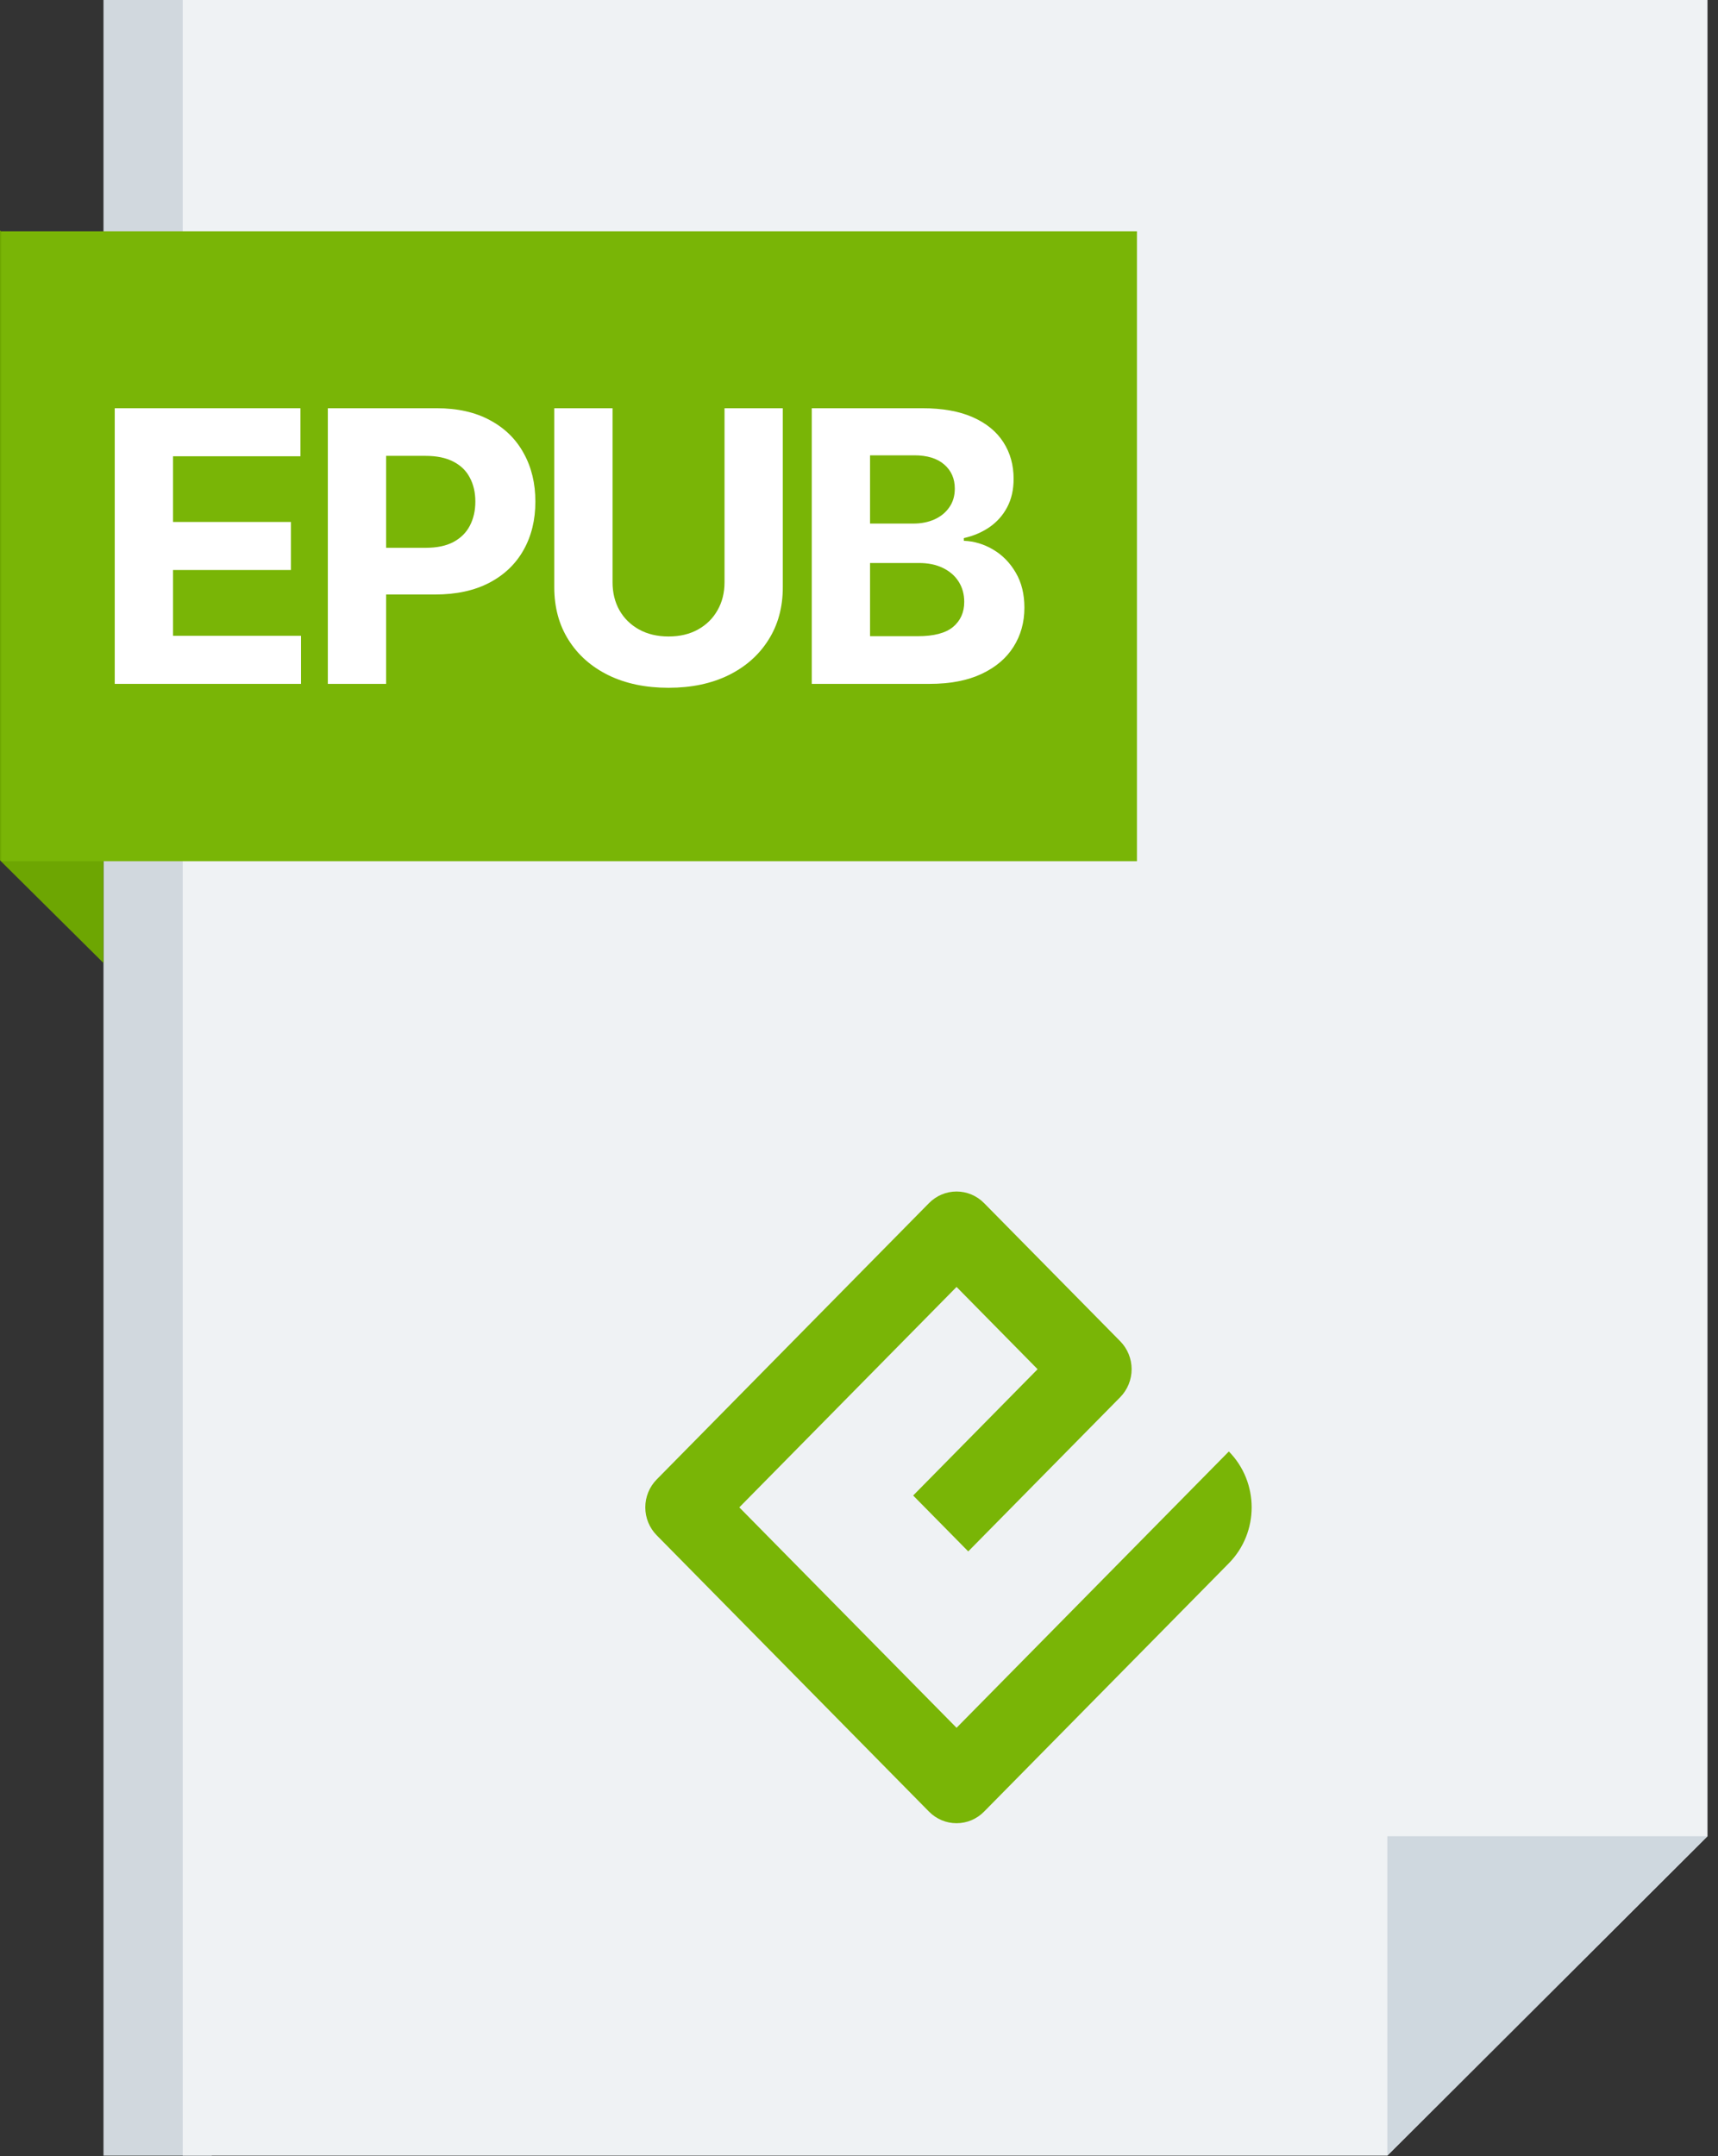
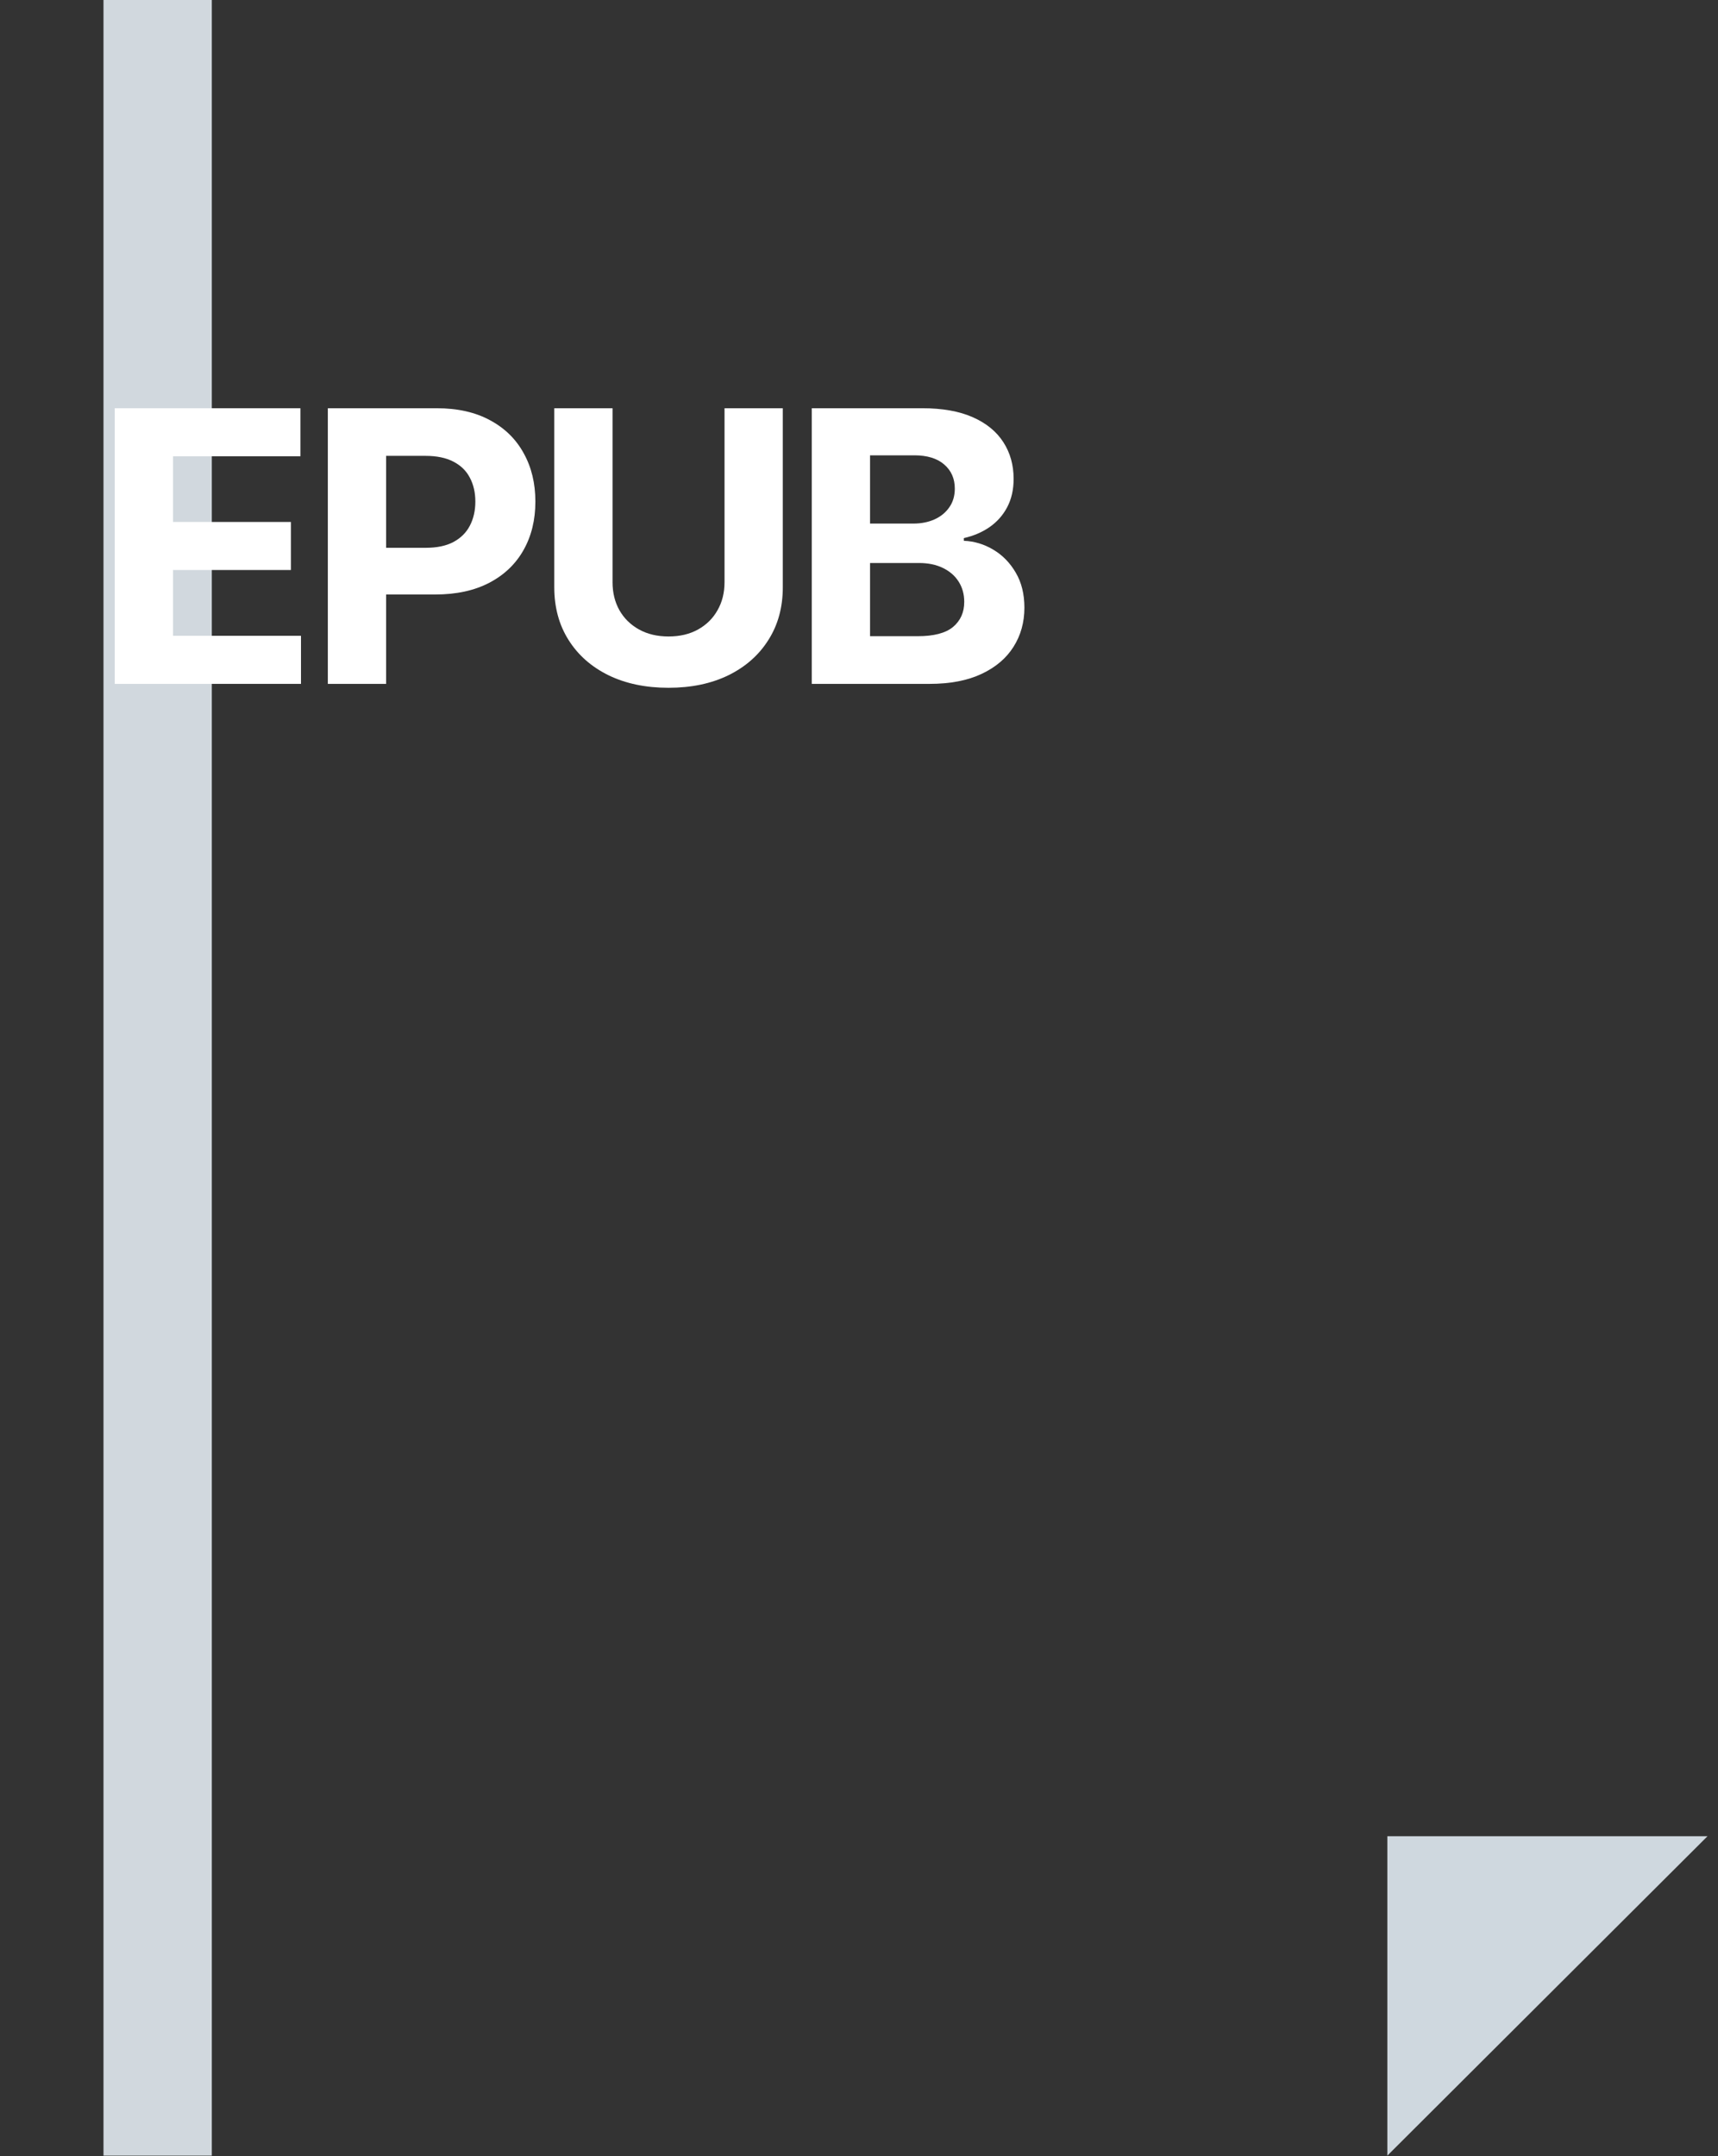
<svg xmlns="http://www.w3.org/2000/svg" width="51" height="64" viewBox="0 0 51 64" fill="none">
  <rect x="0" y="0" width="51" height="64" fill="#333333" stroke="none" />
  <path d="M6.288 63.984H3.072V0H6.288V63.984Z" fill="#D1D8DE" />
-   <path d="M41.184 63.984H5.424V0H50.688V54.504L41.184 63.984Z" fill="#EFF2F4" />
-   <path d="M36.479 43.083C37.382 43.999 37.382 45.485 36.479 46.401L29.213 53.773C29.106 53.882 28.978 53.969 28.838 54.028C28.698 54.087 28.547 54.117 28.396 54.117C28.244 54.117 28.093 54.087 27.953 54.028C27.813 53.969 27.686 53.882 27.578 53.773L19.495 45.571C19.278 45.351 19.156 45.053 19.156 44.742C19.156 44.431 19.278 44.133 19.495 43.913L27.578 35.711C27.686 35.602 27.813 35.515 27.953 35.456C28.093 35.397 28.244 35.367 28.396 35.367C28.547 35.367 28.698 35.397 28.838 35.456C28.978 35.515 29.106 35.602 29.213 35.711L33.255 39.812C33.362 39.92 33.447 40.05 33.505 40.192C33.563 40.334 33.593 40.487 33.593 40.641C33.593 40.795 33.563 40.948 33.505 41.09C33.447 41.232 33.362 41.362 33.255 41.471L28.743 46.049L27.108 44.39L30.802 40.641L28.396 38.199L21.947 44.742L28.396 51.285L36.479 43.083Z" fill="#79B506" />
-   <path d="M0 25.536V6.84L3.072 9.864V28.584L0 25.536Z" fill="#6DA602" />
  <path d="M41.184 54.504H50.688L41.184 63.984V54.504Z" fill="#CFD8DF" />
-   <path d="M0.031 25.563V6.867H33.751V25.563H0.031Z" fill="#79B506" />
  <path d="M24.098 20.299V12.117H27.374C27.976 12.117 28.477 12.206 28.88 12.385C29.282 12.563 29.584 12.811 29.787 13.128C29.989 13.442 30.09 13.804 30.09 14.214C30.09 14.534 30.026 14.815 29.898 15.057C29.771 15.297 29.595 15.494 29.371 15.649C29.15 15.8 28.897 15.908 28.612 15.972V16.052C28.924 16.065 29.215 16.153 29.487 16.316C29.761 16.478 29.984 16.706 30.154 16.999C30.325 17.289 30.41 17.635 30.41 18.038C30.41 18.472 30.302 18.859 30.086 19.2C29.873 19.538 29.558 19.806 29.139 20.003C28.721 20.2 28.206 20.299 27.593 20.299H24.098ZM25.828 18.884H27.238C27.72 18.884 28.071 18.793 28.292 18.609C28.514 18.422 28.624 18.175 28.624 17.866C28.624 17.639 28.569 17.44 28.46 17.267C28.351 17.093 28.195 16.958 27.993 16.859C27.793 16.761 27.555 16.711 27.278 16.711H25.828V18.884ZM25.828 15.541H27.11C27.347 15.541 27.557 15.499 27.741 15.417C27.928 15.332 28.074 15.212 28.181 15.057C28.29 14.903 28.344 14.718 28.344 14.502C28.344 14.206 28.239 13.968 28.029 13.787C27.821 13.606 27.525 13.515 27.142 13.515H25.828V15.541Z" fill="white" />
  <path d="M21.508 12.117H23.238V17.43C23.238 18.027 23.095 18.549 22.81 18.996C22.528 19.444 22.132 19.793 21.624 20.043C21.115 20.291 20.522 20.415 19.846 20.415C19.167 20.415 18.573 20.291 18.064 20.043C17.555 19.793 17.16 19.444 16.878 18.996C16.595 18.549 16.454 18.027 16.454 17.43V12.117H18.184V17.282C18.184 17.594 18.252 17.871 18.388 18.113C18.526 18.356 18.721 18.546 18.971 18.685C19.221 18.823 19.513 18.892 19.846 18.892C20.181 18.892 20.473 18.823 20.721 18.685C20.971 18.546 21.164 18.356 21.3 18.113C21.439 17.871 21.508 17.594 21.508 17.282V12.117Z" fill="white" />
  <path d="M9.732 20.299V12.117H12.96C13.581 12.117 14.11 12.236 14.546 12.473C14.983 12.707 15.316 13.033 15.545 13.451C15.777 13.867 15.893 14.346 15.893 14.889C15.893 15.433 15.776 15.912 15.541 16.328C15.307 16.743 14.967 17.067 14.523 17.299C14.08 17.53 13.545 17.646 12.916 17.646H10.859V16.26H12.637C12.97 16.26 13.244 16.203 13.46 16.088C13.678 15.971 13.841 15.81 13.947 15.605C14.056 15.397 14.111 15.159 14.111 14.889C14.111 14.618 14.056 14.381 13.947 14.178C13.841 13.973 13.678 13.815 13.46 13.703C13.241 13.588 12.964 13.531 12.629 13.531H11.462V20.299H9.732Z" fill="white" />
  <path d="M3.406 20.299V12.117H8.919V13.543H5.136V15.493H8.636V16.919H5.136V18.872H8.935V20.299H3.406Z" fill="white" />
</svg>